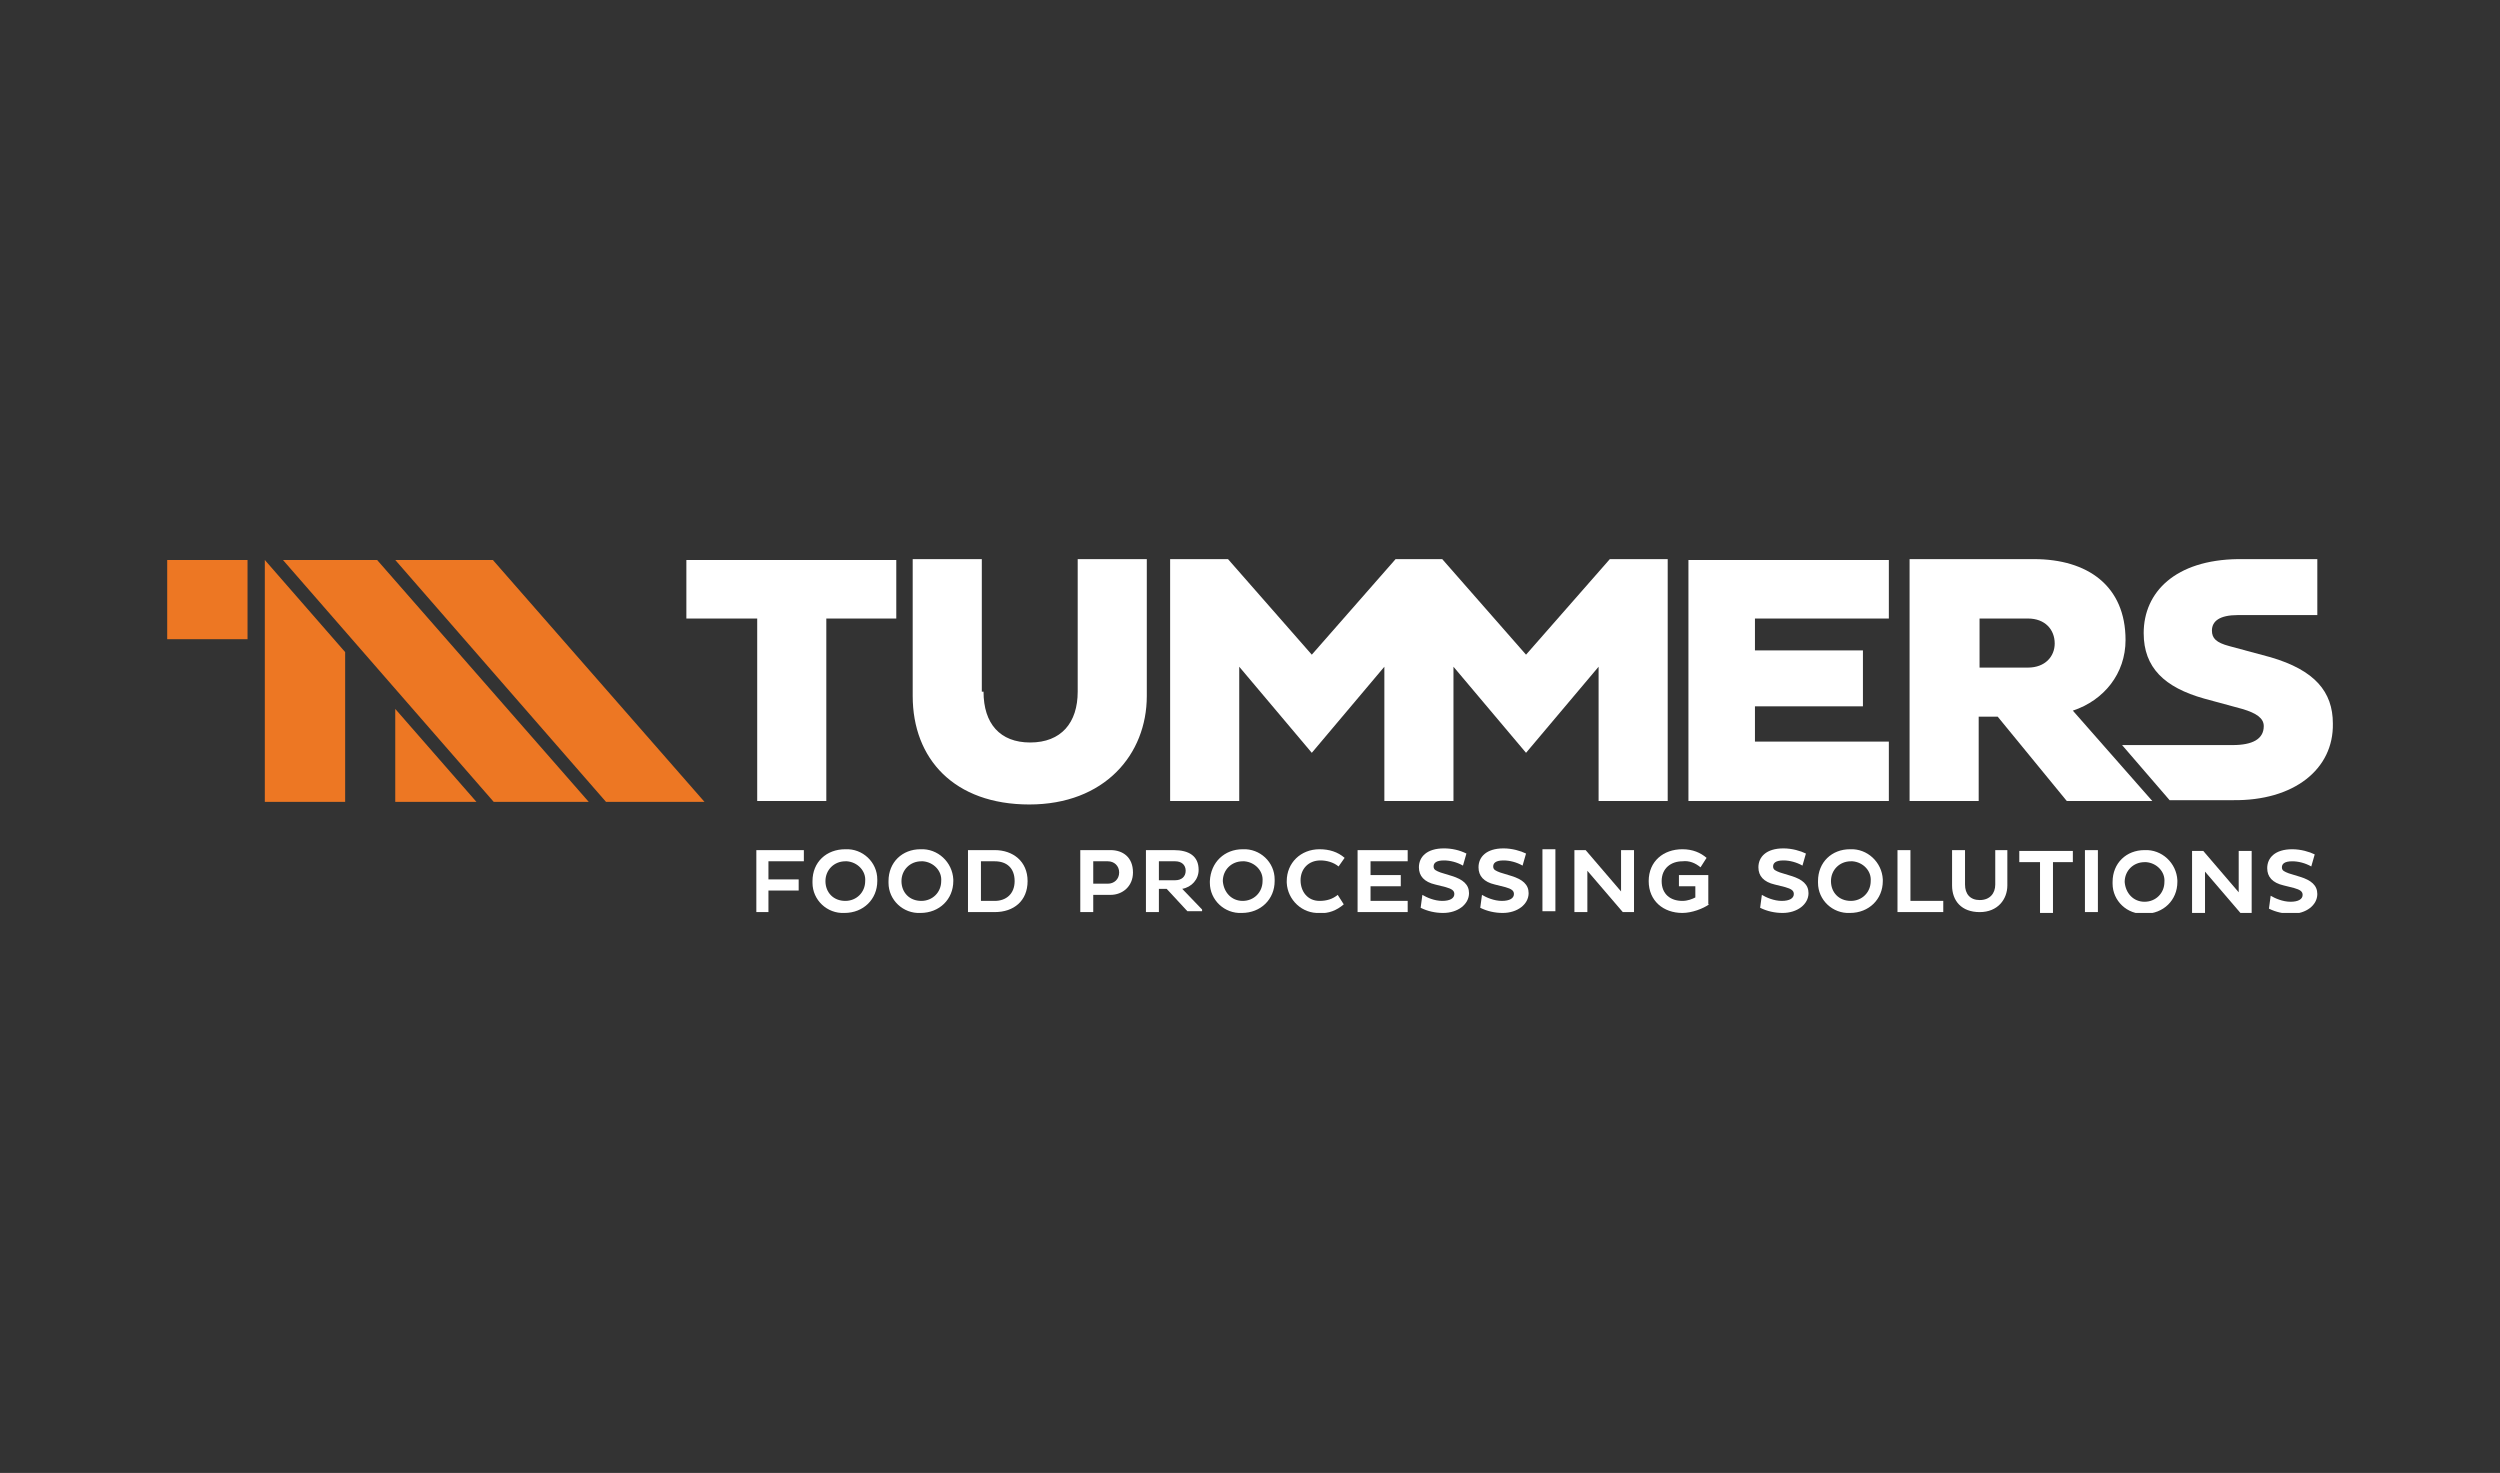
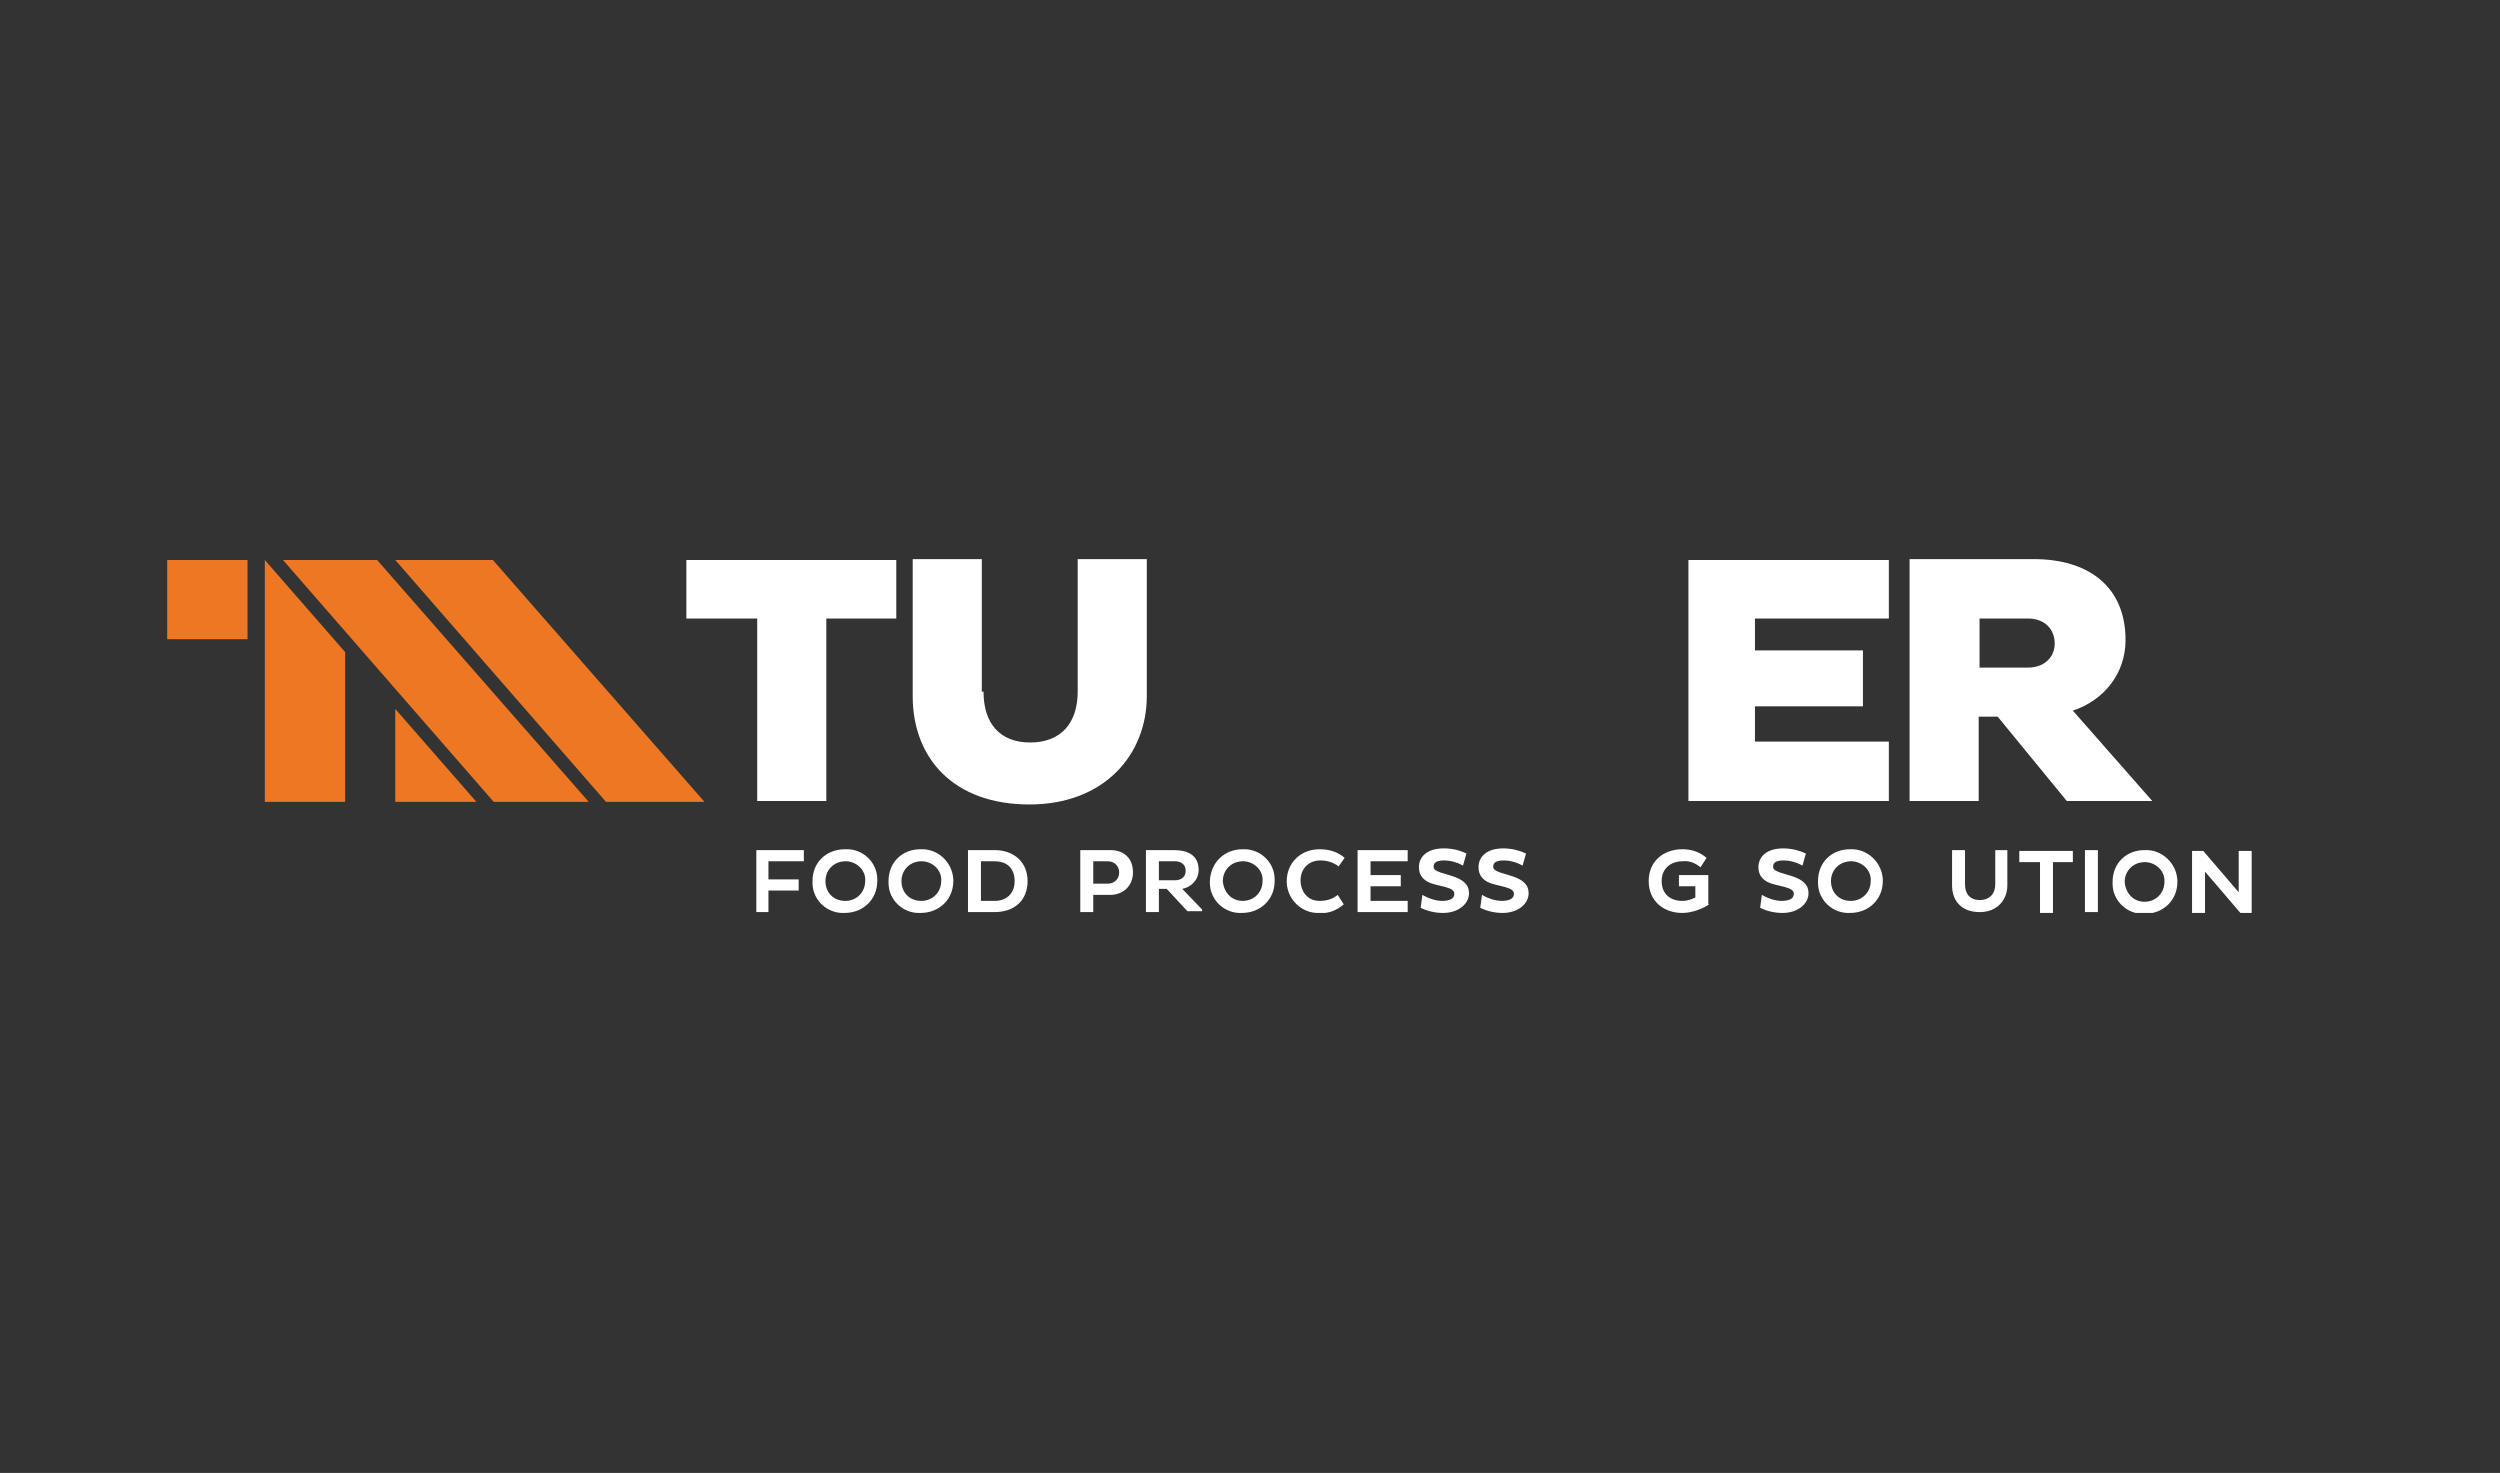
<svg xmlns="http://www.w3.org/2000/svg" width="942" height="555" viewBox="0 0 942 555" fill="none">
  <rect x="0" y="0" width="942" height="555" fill="#333333" stroke="none" />
  <g clip-path="url(#clip0_6261_3376)">
    <path d="M258.625 210.676V233.058H285.315V301.829H311.355V233.058H337.72V210.676H258.625Z" fill="white" />
    <path d="M370.596 260.632C370.596 272.634 376.78 279.771 388.172 279.771C399.89 279.771 406.075 272.31 406.075 260.632V210.676H432.115V262.254C432.115 284.312 416.165 303.127 387.847 303.127C359.529 303.127 343.905 285.934 343.905 262.254V210.676H369.945V260.632H370.596Z" fill="white" />
    <path d="M636.202 210.676V301.829H711.718V279.446H661.265V266.146H701.953V245.061H661.265V233.058H711.718V210.676H636.202Z" fill="white" />
    <path d="M764.122 251.549H745.895V233.058H764.122C770.632 233.058 774.213 237.276 774.213 242.466C774.213 247.332 770.632 251.549 764.122 251.549ZM810.994 301.829L781.048 267.768C792.766 263.876 800.904 253.819 800.904 241.168C800.904 220.732 786.582 210.676 766.401 210.676H719.529V301.829H745.569V270.039H752.73L778.77 301.829H810.994Z" fill="white" />
-     <path d="M606.582 210.676L575.008 246.683L543.435 210.676H525.858L494.285 246.683L462.712 210.676H440.903V301.829H466.943V251.224L494.285 283.663L521.627 251.224V301.829H547.667V251.224L575.008 283.663L602.35 251.224V301.829H628.39V210.676H606.582Z" fill="white" />
-     <path d="M879.024 272.634C879.024 260.632 872.188 252.522 855.588 247.656L839.964 243.439C835.081 242.141 833.454 240.519 833.454 237.6C833.454 234.032 836.383 231.761 843.219 231.761H873.165V210.676H843.219C819.783 211 807.74 223.002 807.74 238.573C807.74 251.549 815.551 259.01 830.524 263.227L844.846 267.119C850.38 268.741 852.984 270.688 852.984 273.607C852.984 278.473 848.752 280.744 841.266 280.744H799.602L817.504 301.505H841.266C864.376 301.829 879.349 289.827 879.024 272.634Z" fill="white" />
    <path d="M284.99 320.32V343.676H289.547V335.566H300.939V331.349H289.547V324.537H302.892V320.32H284.99Z" fill="white" />
    <path d="M318.516 339.459C322.747 339.459 326.002 336.215 326.002 331.998C326.328 328.105 323.073 324.861 319.167 324.537H318.516C314.284 324.537 311.029 327.781 311.029 331.998C311.029 336.215 313.959 339.459 318.516 339.459ZM318.516 319.995C325.026 319.671 330.559 324.861 330.559 331.349V331.998C330.559 338.81 325.351 344 318.19 344C311.68 344.324 306.147 339.134 306.147 332.646V331.998C306.147 324.861 311.355 319.995 318.516 319.995Z" fill="white" />
    <path d="M347.16 339.459C351.391 339.459 354.646 336.215 354.646 331.998C354.972 328.105 351.717 324.861 347.811 324.537H347.16C342.928 324.537 339.673 327.781 339.673 331.998C339.673 336.215 342.603 339.459 347.16 339.459ZM346.834 319.995C353.344 319.671 358.878 324.861 359.203 331.349V331.998C359.203 338.81 353.995 344 346.834 344C340.324 344.324 334.791 339.134 334.791 332.646V331.998C334.791 324.861 339.999 319.995 346.834 319.995Z" fill="white" />
    <path d="M369.619 324.537V339.459H374.827C379.059 339.459 382.314 336.864 382.314 331.998C382.314 327.132 379.384 324.537 374.827 324.537H369.619ZM364.737 320.32H374.827C381.663 320.32 387.196 324.537 387.196 331.998C387.196 339.459 381.988 343.676 374.827 343.676H364.737V320.32Z" fill="white" />
    <path d="M411.934 324.537V332.971H417.467C419.746 332.971 421.699 331.349 421.699 328.754C421.699 326.159 419.746 324.537 417.467 324.537H411.934ZM407.051 320.32H418.444C423.001 320.32 426.907 322.915 426.907 328.754C426.907 333.944 423.001 337.188 418.444 337.188H411.934V343.676H407.051V320.32Z" fill="white" />
    <path d="M436.672 324.537V331.673H442.856C445.134 331.673 446.762 330.376 446.762 328.105C446.762 325.834 445.134 324.537 442.856 324.537H436.672ZM431.789 320.32H442.205C448.064 320.32 451.644 322.59 451.644 327.781C451.644 331.349 449.04 334.268 445.46 334.917L452.946 342.703V343.351H447.413L439.601 334.917H436.672V343.676H431.789V320.32Z" fill="white" />
    <path d="M468.245 339.459C472.476 339.459 475.731 336.215 475.731 331.998C476.057 328.105 472.802 324.861 468.896 324.537H468.245C464.013 324.537 460.758 327.781 460.758 331.998C461.084 336.215 464.013 339.459 468.245 339.459ZM468.245 319.995C474.755 319.671 480.288 324.861 480.288 331.349V331.998C480.288 338.81 475.08 344 467.919 344C461.409 344.324 455.876 339.134 455.876 332.646V331.998C456.201 324.861 461.409 319.995 468.245 319.995Z" fill="white" />
    <path d="M497.214 339.459C499.818 339.459 502.097 338.81 504.05 337.188L506.328 340.756C503.724 343.027 500.469 344.324 497.214 344C490.704 344.324 485.171 339.134 484.845 332.646V331.998C484.845 325.185 490.053 319.995 497.214 319.995C500.795 319.995 504.05 320.968 506.654 323.239L504.375 326.483C502.422 324.861 499.818 324.212 497.54 324.212C492.983 324.212 490.053 327.456 490.053 331.673C490.053 335.89 492.657 339.459 497.214 339.459Z" fill="white" />
    <path d="M511.536 320.32V343.676H530.415V339.459H516.419V333.944H527.811V329.727H516.419V324.537H530.415V320.32H511.536Z" fill="white" />
    <path d="M535.948 337.188C537.576 338.161 540.505 339.458 543.435 339.458C546.364 339.458 547.992 338.485 547.992 336.863C547.992 335.566 547.015 334.917 544.737 334.268L540.831 333.295C536.599 332.322 534.646 330.051 534.646 326.807C534.646 322.915 537.576 319.671 544.086 319.671C547.015 319.671 549.945 320.319 552.549 321.617L551.247 326.158C548.968 324.861 546.364 324.212 544.086 324.212C541.156 324.212 540.18 325.185 540.18 326.483C540.18 327.78 541.156 328.105 542.784 328.754L547.015 330.051C551.247 331.349 553.525 333.295 553.525 336.539C553.525 340.756 549.294 344 543.76 344C540.831 344 537.902 343.351 535.298 342.054L535.948 337.188Z" fill="white" />
    <path d="M558.408 337.188C560.036 338.161 562.965 339.458 565.894 339.458C568.824 339.458 570.451 338.485 570.451 336.863C570.451 335.566 569.475 334.917 567.196 334.268L563.29 333.295C559.059 332.322 557.106 330.051 557.106 326.807C557.106 322.915 560.036 319.671 566.545 319.671C569.8 319.671 573.055 320.644 575.008 321.617L573.706 326.158C571.428 324.861 568.824 324.212 566.545 324.212C563.616 324.212 562.639 325.185 562.639 326.483C562.639 327.78 563.616 328.105 565.243 328.754L569.475 330.051C573.706 331.349 575.985 333.295 575.985 336.539C575.985 340.756 571.753 344 566.22 344C563.29 344 560.361 343.351 557.757 342.054L558.408 337.188Z" fill="white" />
-     <path d="M581.193 343.351H586.075V319.995H581.193V343.351Z" fill="white" />
-     <path d="M610.813 320.32V335.89L597.468 320.32H593.236V343.676H598.119V328.105L611.464 343.676H615.696V320.32H610.813Z" fill="white" />
+     <path d="M581.193 343.351H586.075H581.193V343.351Z" fill="white" />
    <path d="M644.014 340.756C641.735 342.378 637.504 344 633.923 344C626.762 344 621.229 339.459 621.229 331.998C621.229 324.537 626.762 319.995 633.923 319.995C637.829 319.995 640.759 321.293 643.037 323.239L640.759 326.807C638.806 325.185 636.527 324.212 633.923 324.537C629.692 324.537 626.111 327.132 626.111 331.998C626.111 336.863 629.366 339.459 633.923 339.459C635.876 339.459 637.504 338.81 638.806 338.161V333.944H632.621V329.727H643.688V340.756H644.014Z" fill="white" />
    <path d="M663.869 337.188C665.497 338.161 668.426 339.458 671.356 339.458C674.285 339.458 675.913 338.485 675.913 336.863C675.913 335.566 674.936 334.917 672.658 334.268L668.752 333.295C664.52 332.322 662.567 330.051 662.567 326.807C662.567 322.915 665.497 319.671 672.007 319.671C675.262 319.671 678.517 320.644 680.47 321.617L679.168 326.158C676.889 324.861 674.285 324.212 672.007 324.212C669.077 324.212 668.101 325.185 668.101 326.483C668.101 327.78 669.077 328.105 670.705 328.754L674.936 330.051C679.168 331.349 681.446 333.295 681.446 336.539C681.446 340.756 677.215 344 671.681 344C668.752 344 665.822 343.351 663.218 342.054L663.869 337.188Z" fill="white" />
    <path d="M697.396 339.459C701.627 339.459 704.882 336.215 704.882 331.998C705.208 328.105 701.953 324.861 698.047 324.537H697.396C693.164 324.537 689.909 327.781 689.909 331.998C689.909 336.215 692.839 339.459 697.396 339.459ZM697.07 319.995C703.58 319.671 709.114 324.861 709.439 331.349V331.998C709.439 338.81 704.231 344 697.07 344C690.56 344.324 685.027 339.134 685.027 332.646V331.998C685.027 324.861 690.235 319.995 697.07 319.995Z" fill="white" />
-     <path d="M714.973 320.32V343.676H732.224V339.459H719.855V320.32H714.973Z" fill="white" />
    <path d="M760.868 320.644V324.861H768.68V344H773.562V324.861H781.049V320.644H760.868Z" fill="white" />
    <path d="M785.605 343.676H790.488V320.32H785.605V343.676Z" fill="white" />
    <path d="M808.065 339.783C812.296 339.783 815.551 336.539 815.551 332.322C815.877 328.429 812.622 325.185 808.716 324.861H808.065C803.833 324.861 800.578 328.105 800.578 332.322C800.904 336.539 803.833 339.783 808.065 339.783ZM808.065 320.32C814.575 319.995 820.108 325.185 820.434 331.673V332.322C820.434 339.134 815.226 344.324 808.065 344.324C801.555 344.649 796.021 339.459 796.021 332.971V332.322C796.021 325.185 801.229 320.32 808.065 320.32Z" fill="white" />
    <path d="M843.544 320.644V336.215L830.199 320.644H825.967V344H830.85V328.429L844.195 344H848.427V320.644H843.544Z" fill="white" />
-     <path d="M855.588 337.512C857.215 338.485 860.145 339.783 863.074 339.783C866.004 339.783 867.631 338.81 867.631 337.188C867.631 335.89 866.655 335.241 864.376 334.593L860.47 333.62C856.239 332.646 854.286 330.376 854.286 327.132C854.286 323.239 857.215 319.995 863.725 319.995C866.98 319.995 870.235 320.968 872.188 321.941L870.886 326.483C868.608 325.185 866.004 324.537 863.725 324.537C860.796 324.537 859.819 325.51 859.819 326.807C859.819 328.105 860.796 328.429 862.423 329.078L866.655 330.376C870.886 331.673 873.164 333.62 873.164 336.863C873.164 341.08 868.933 344.324 863.4 344.324C860.47 344.324 857.541 343.676 854.937 342.378L855.588 337.512Z" fill="white" />
    <path d="M63 240.844H93.271V211H63V240.844Z" fill="#ED7723" />
    <path d="M148.932 211L228.353 302.154H265.46L185.713 211H148.932Z" fill="#ED7723" />
    <path d="M106.617 211L186.038 302.154H221.843L142.096 211H106.617Z" fill="#ED7723" />
    <path d="M148.932 302.154H179.528L148.932 267.12V302.154Z" fill="#ED7723" />
    <path d="M99.781 302.154H130.053V245.71L99.781 211V302.154Z" fill="#ED7723" />
    <path fill-rule="evenodd" clip-rule="evenodd" d="M740.42 333.302C740.42 336.87 742.373 339.141 745.954 339.141C749.859 339.141 751.812 336.545 751.812 333.302V320.326H756.369V333.626C756.369 338.816 752.789 343.682 745.954 343.682C739.118 343.682 735.538 339.465 735.538 333.626V320.326H740.42V333.302Z" fill="white" />
  </g>
  <defs>
    <clipPath id="clip0_6261_3376">
      <rect width="817" height="133" fill="white" transform="translate(63 211)" />
    </clipPath>
  </defs>
</svg>